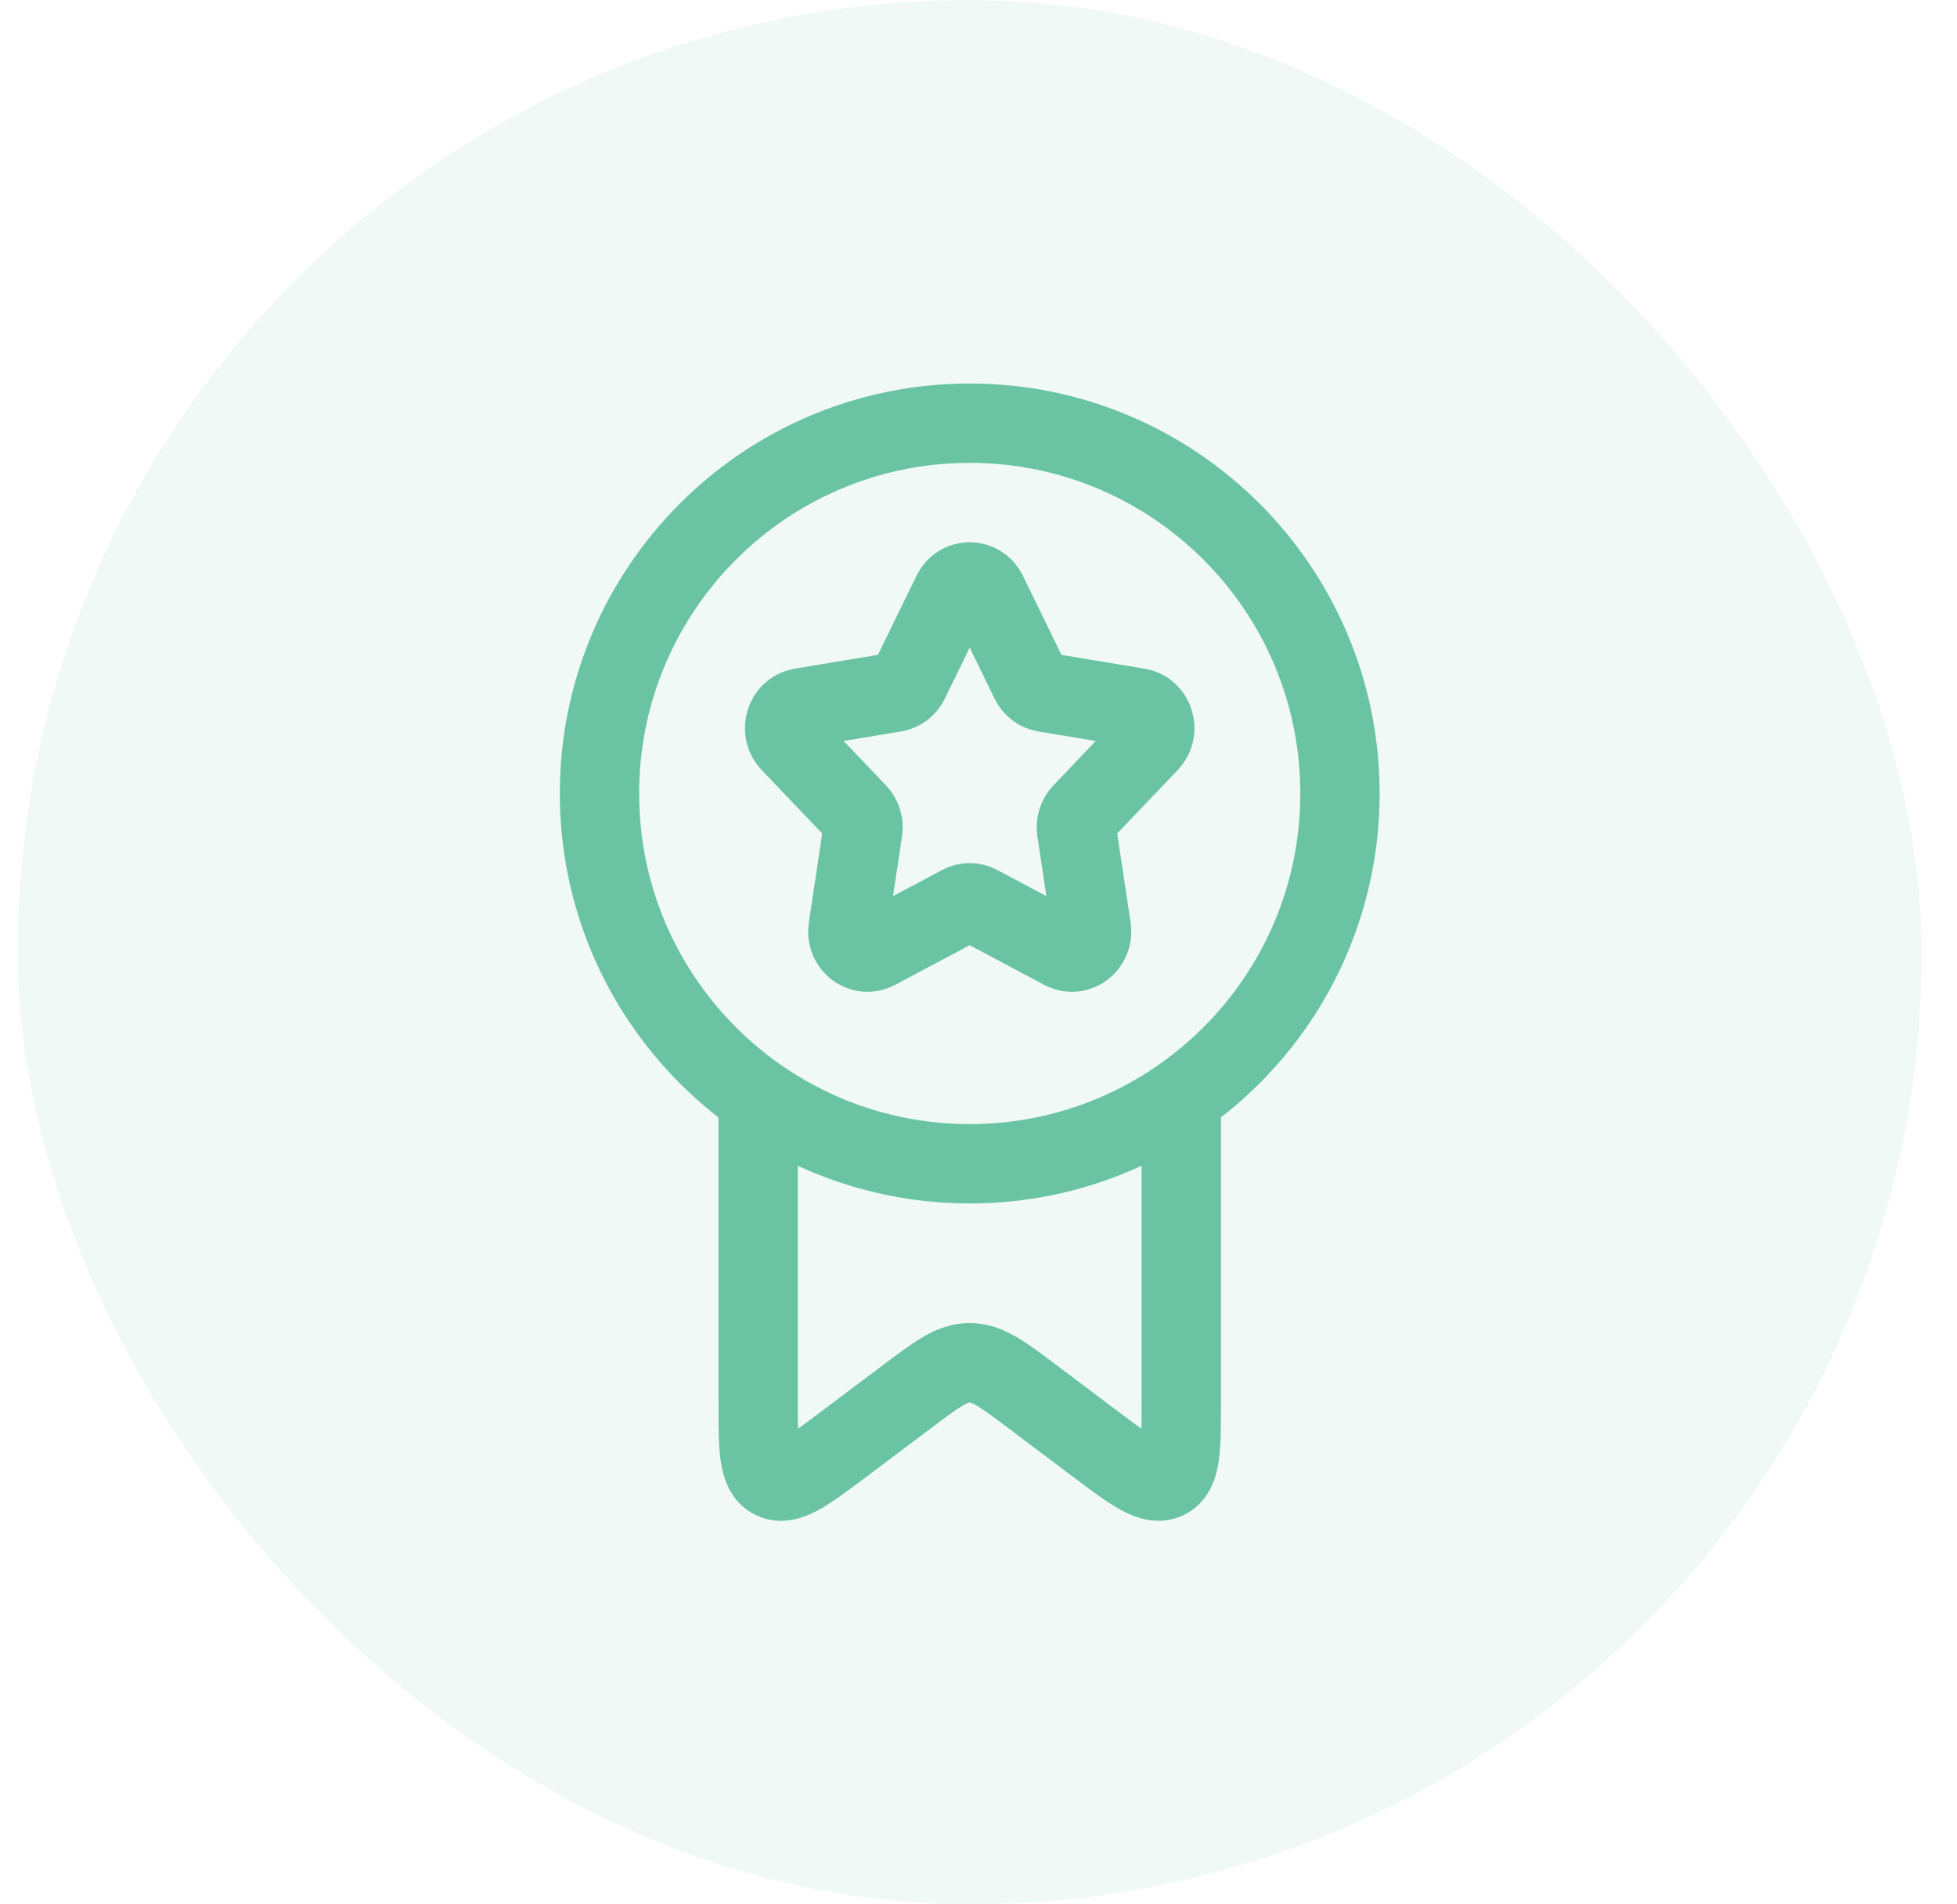
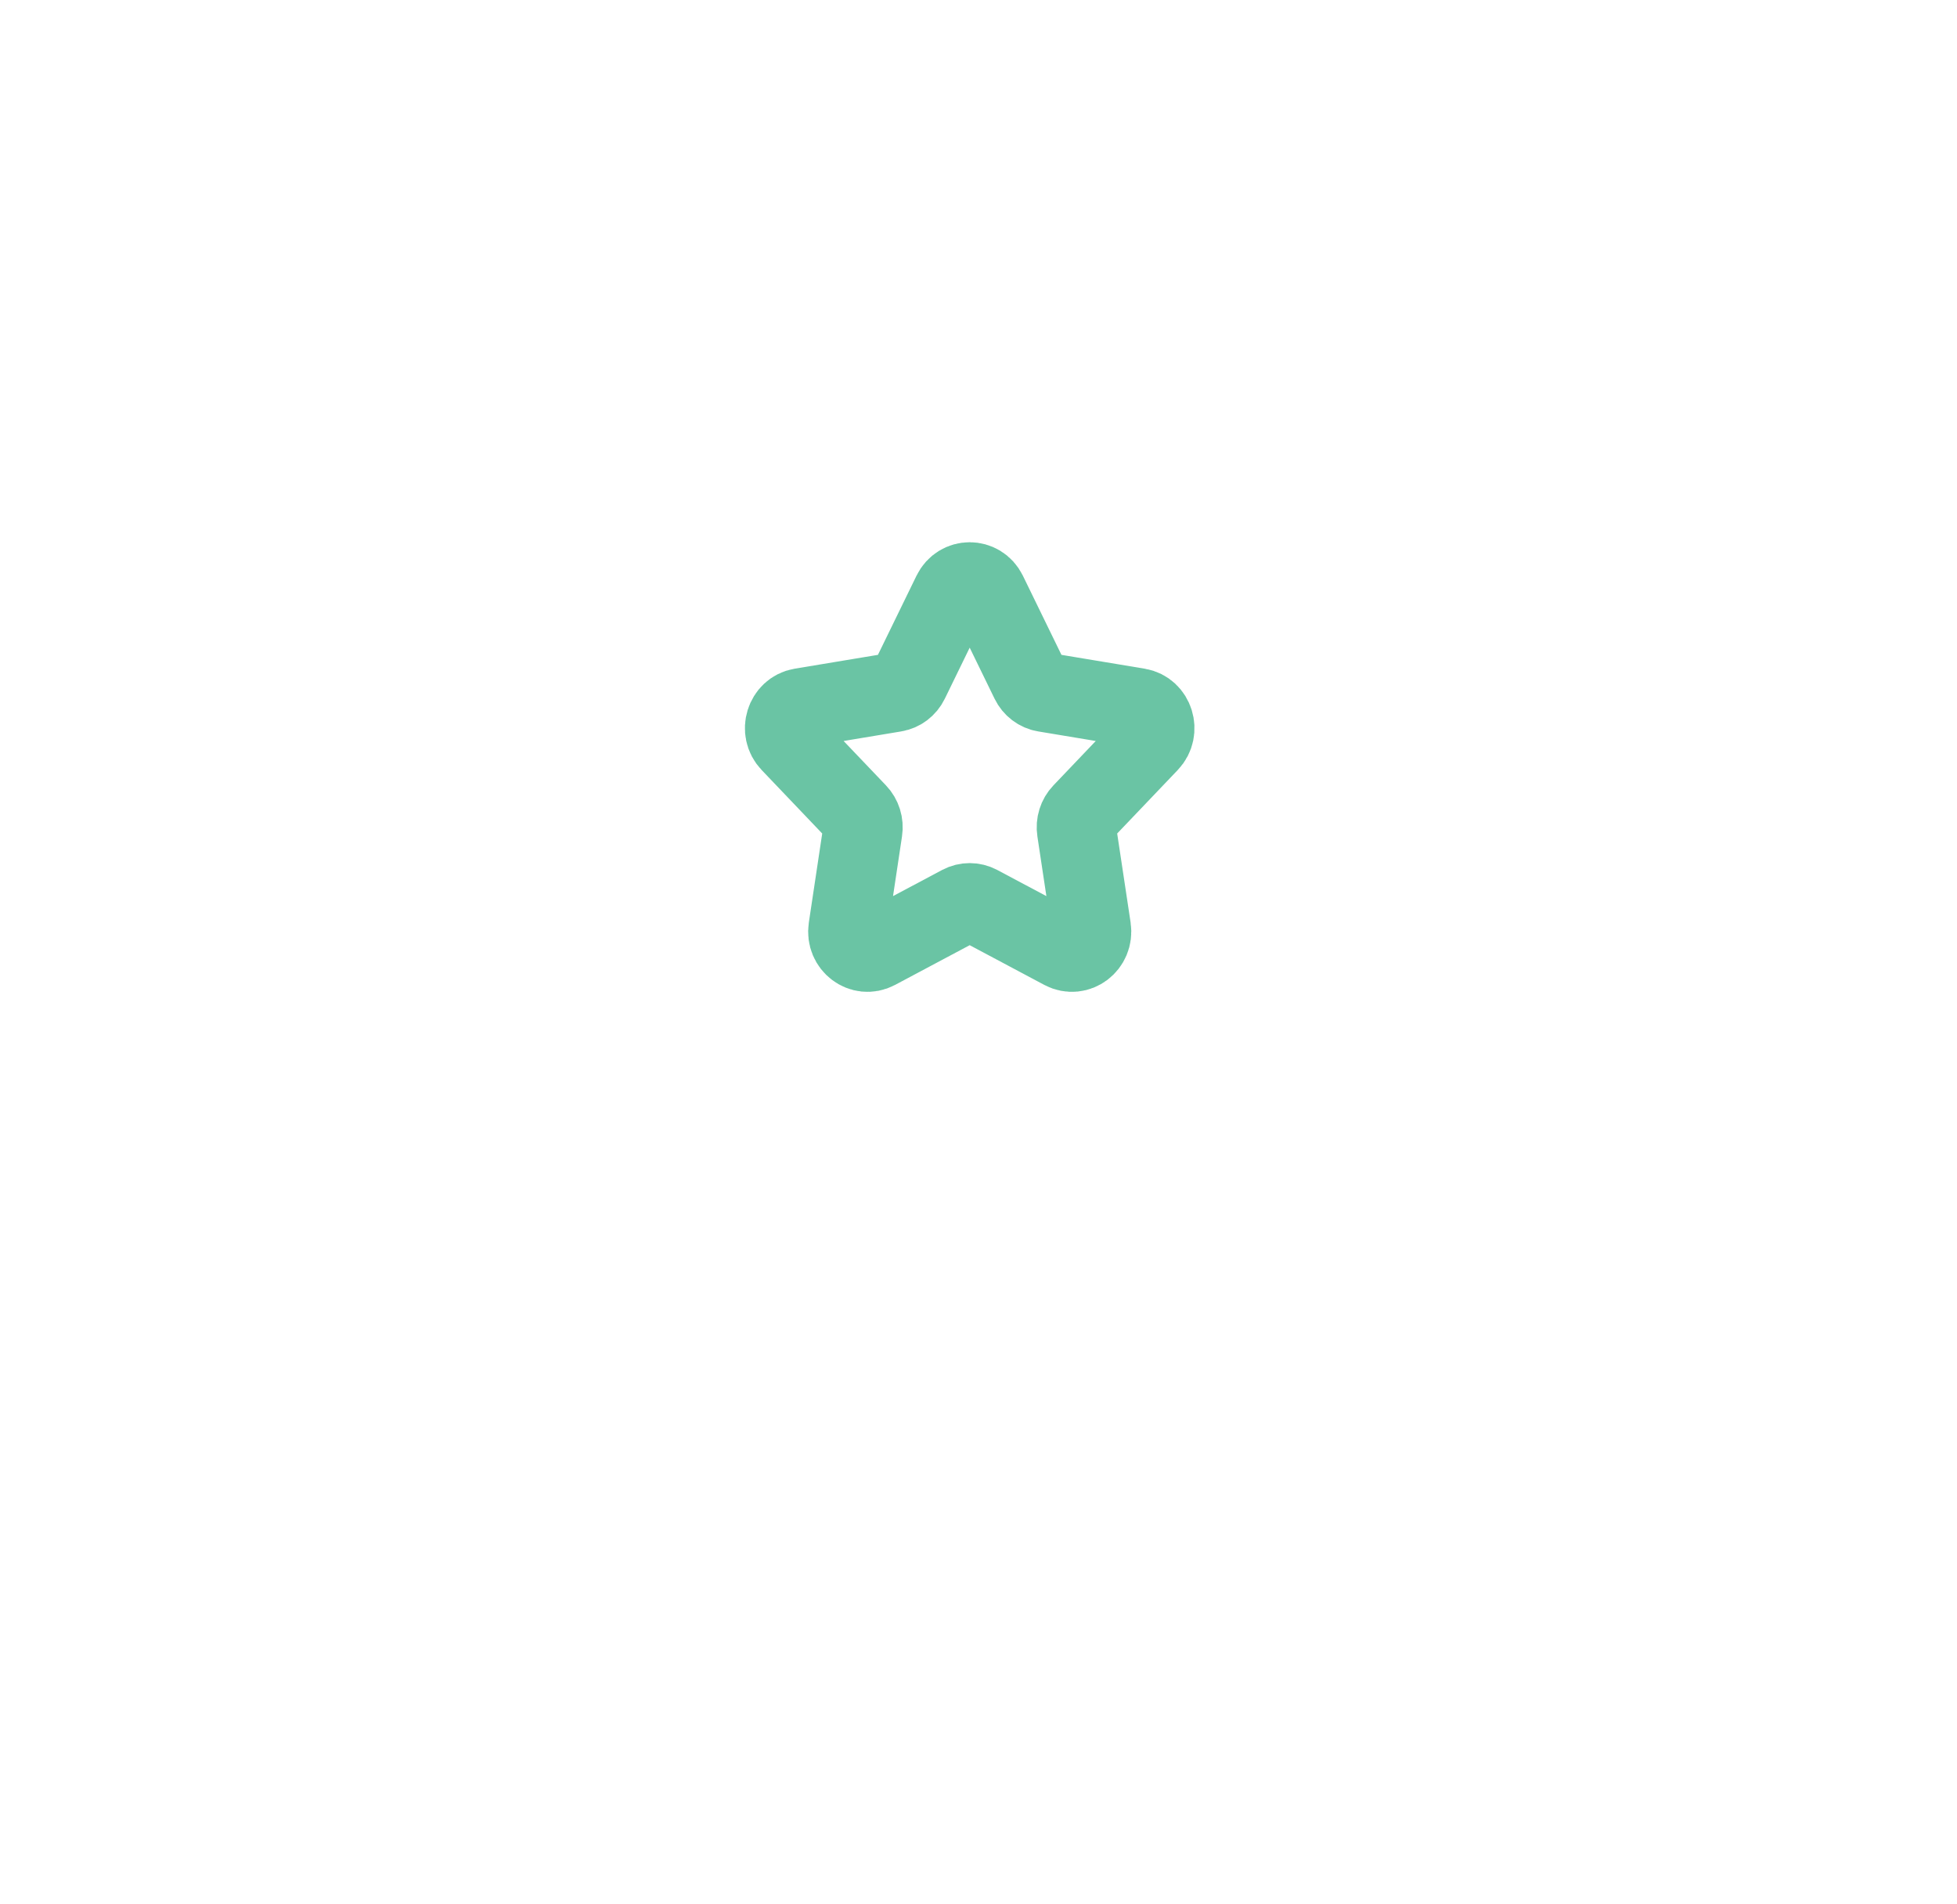
<svg xmlns="http://www.w3.org/2000/svg" width="37" height="36" viewBox="0 0 37 36" fill="none">
-   <rect x="0.333" width="36" height="36" rx="18" fill="#6AC4A4" fill-opacity="0.1" />
-   <path d="M25.334 15C25.334 18.866 22.2 22 18.334 22C14.467 22 11.334 18.866 11.334 15C11.334 11.134 14.467 8 18.334 8C22.2 8 25.334 11.134 25.334 15Z" stroke="#6AC4A4" stroke-width="1.5" stroke-linecap="round" stroke-linejoin="round" />
-   <path d="M14.334 21V26.513C14.334 27.387 14.334 27.825 14.61 27.963C14.886 28.102 15.235 27.84 15.934 27.315L17.134 26.413C17.711 25.978 18 25.761 18.334 25.761C18.667 25.761 18.956 25.978 19.534 26.413L20.733 27.315C21.432 27.84 21.781 28.102 22.057 27.963C22.334 27.825 22.334 27.387 22.334 26.513V21" stroke="#6AC4A4" stroke-width="1.5" stroke-linecap="round" stroke-linejoin="round" />
  <path d="M18.002 11.212C18.14 10.93 18.527 10.93 18.665 11.212L19.478 12.88C19.532 12.991 19.634 13.068 19.751 13.087L21.52 13.381C21.819 13.431 21.939 13.815 21.724 14.039L20.459 15.365C20.375 15.453 20.336 15.577 20.355 15.7L20.634 17.55C20.681 17.864 20.368 18.101 20.097 17.957L18.502 17.108C18.396 17.052 18.271 17.052 18.165 17.108L16.57 17.957C16.299 18.101 15.986 17.864 16.034 17.55L16.312 15.7C16.331 15.577 16.292 15.453 16.208 15.365L14.943 14.039C14.728 13.815 14.848 13.431 15.147 13.381L16.916 13.087C17.033 13.068 17.135 12.991 17.189 12.88L18.002 11.212Z" stroke="#6AC4A4" stroke-width="1.5" stroke-linecap="round" stroke-linejoin="round" />
</svg>